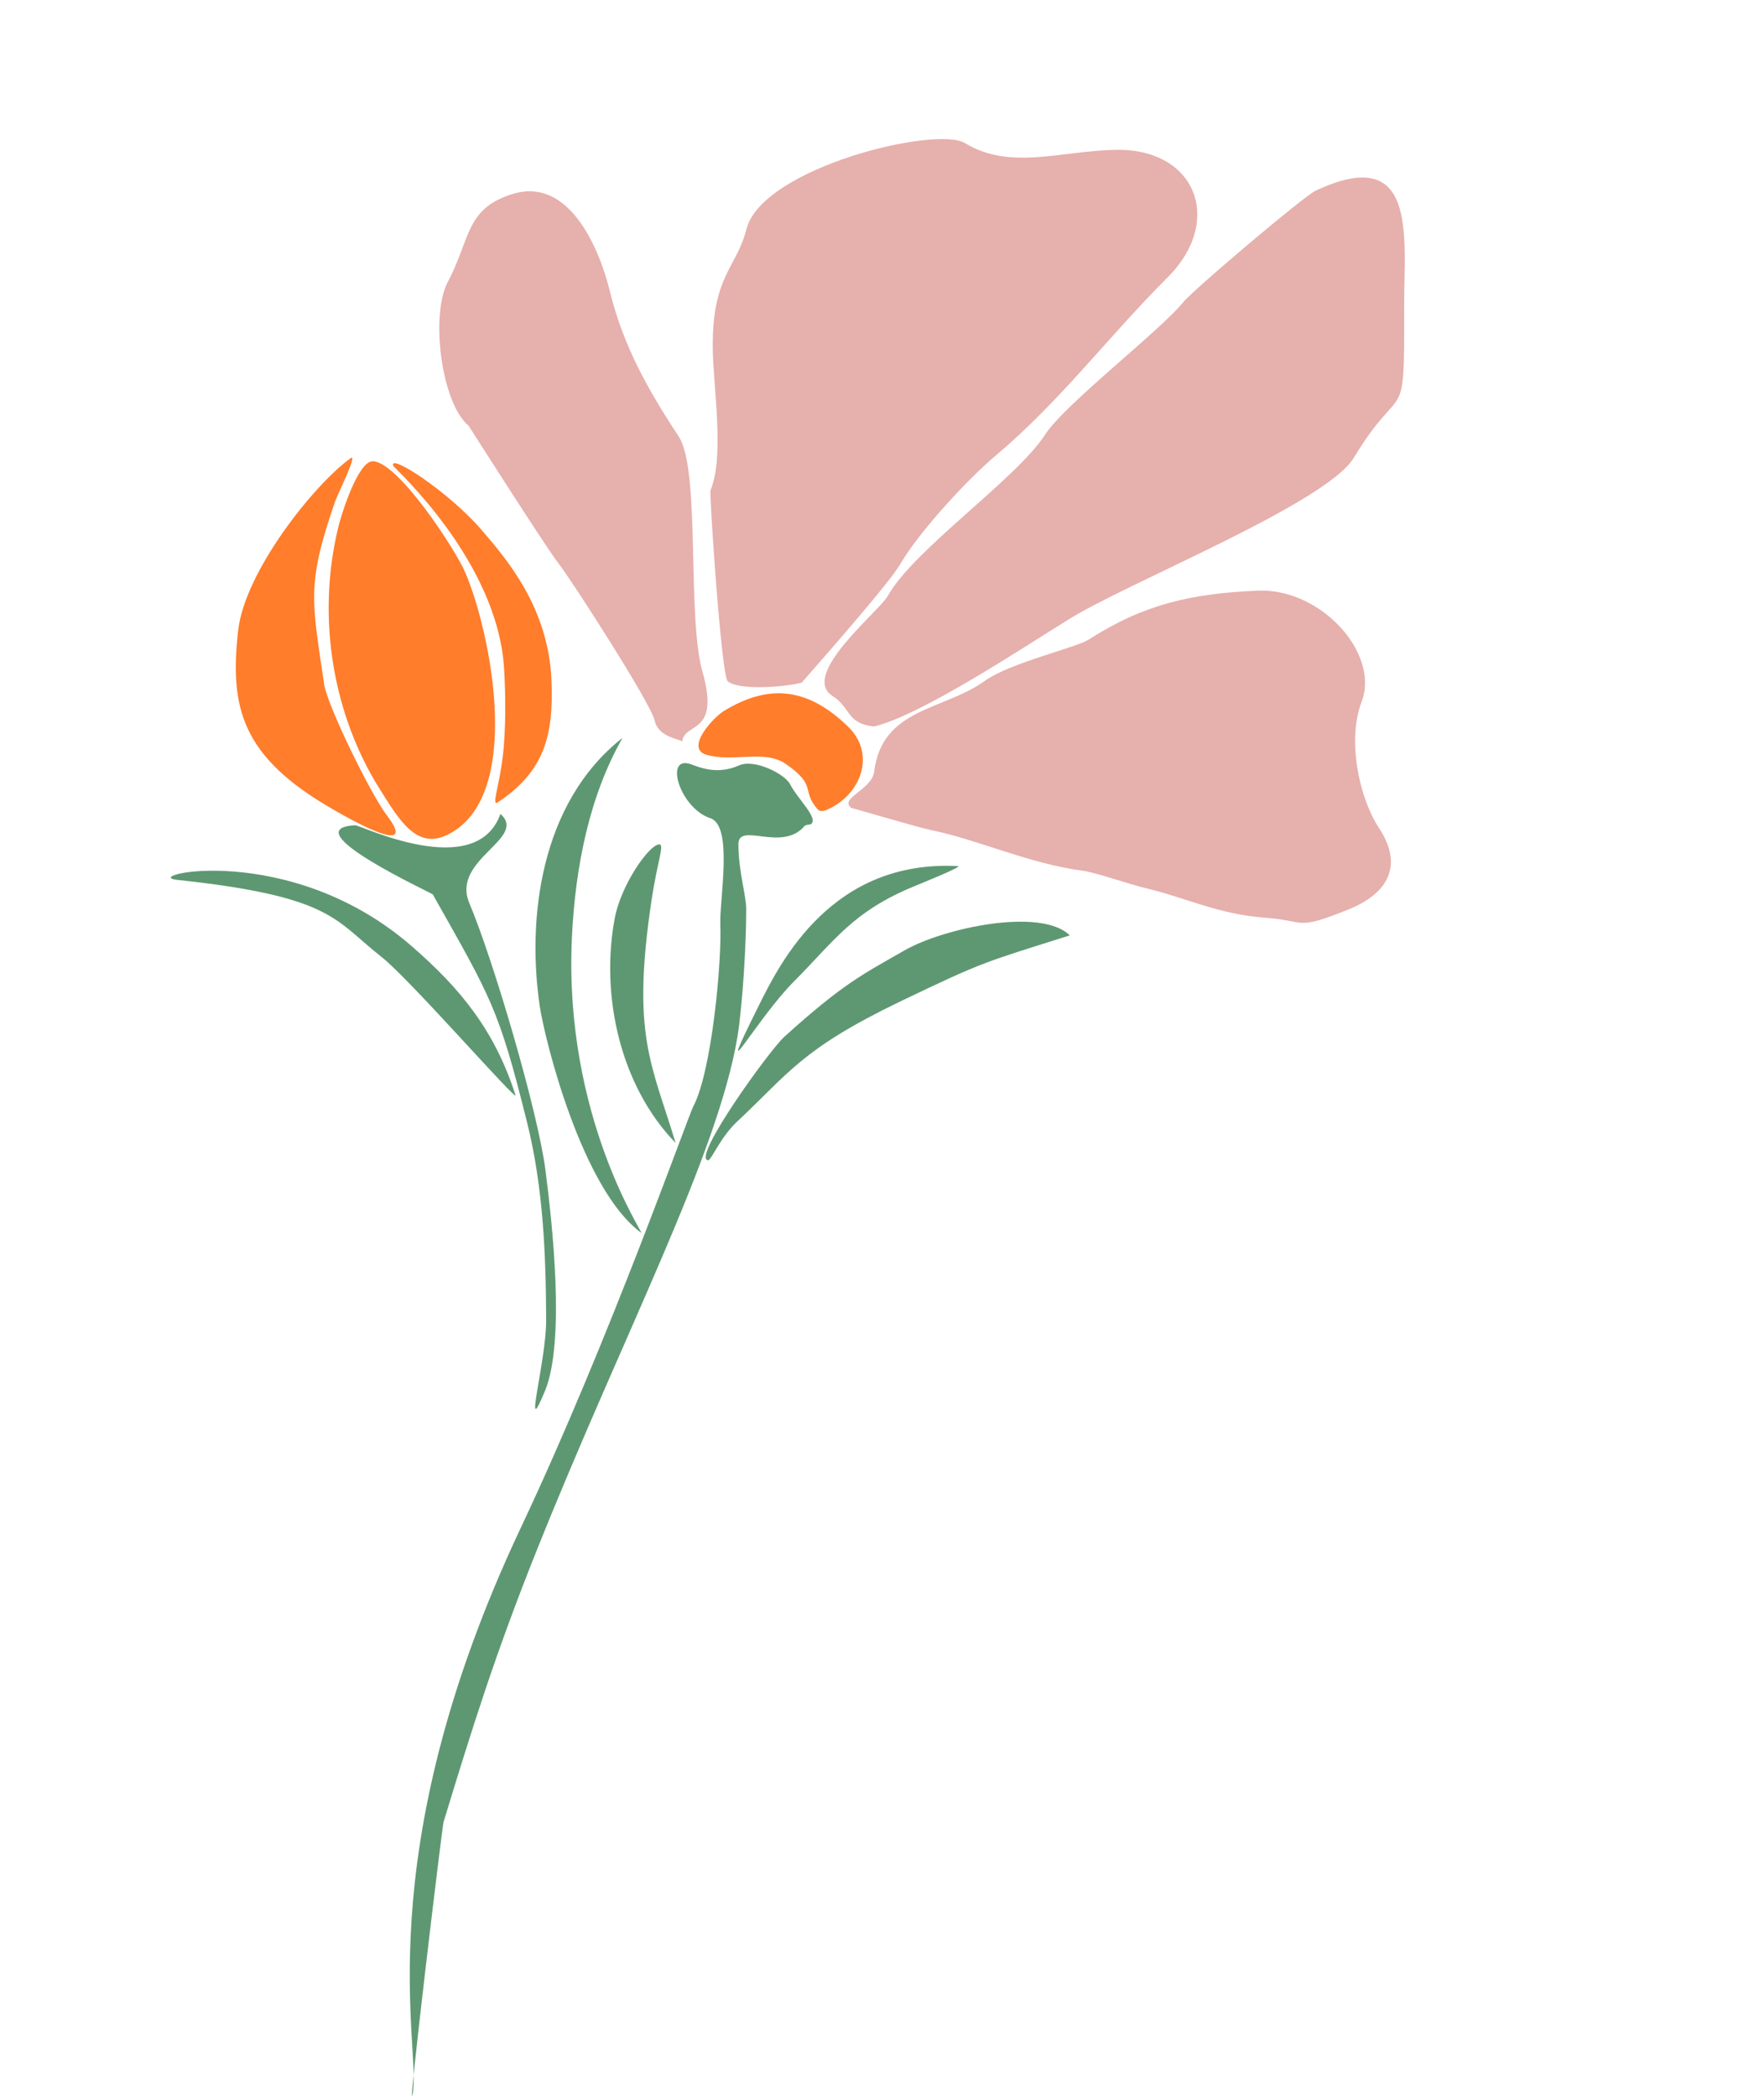
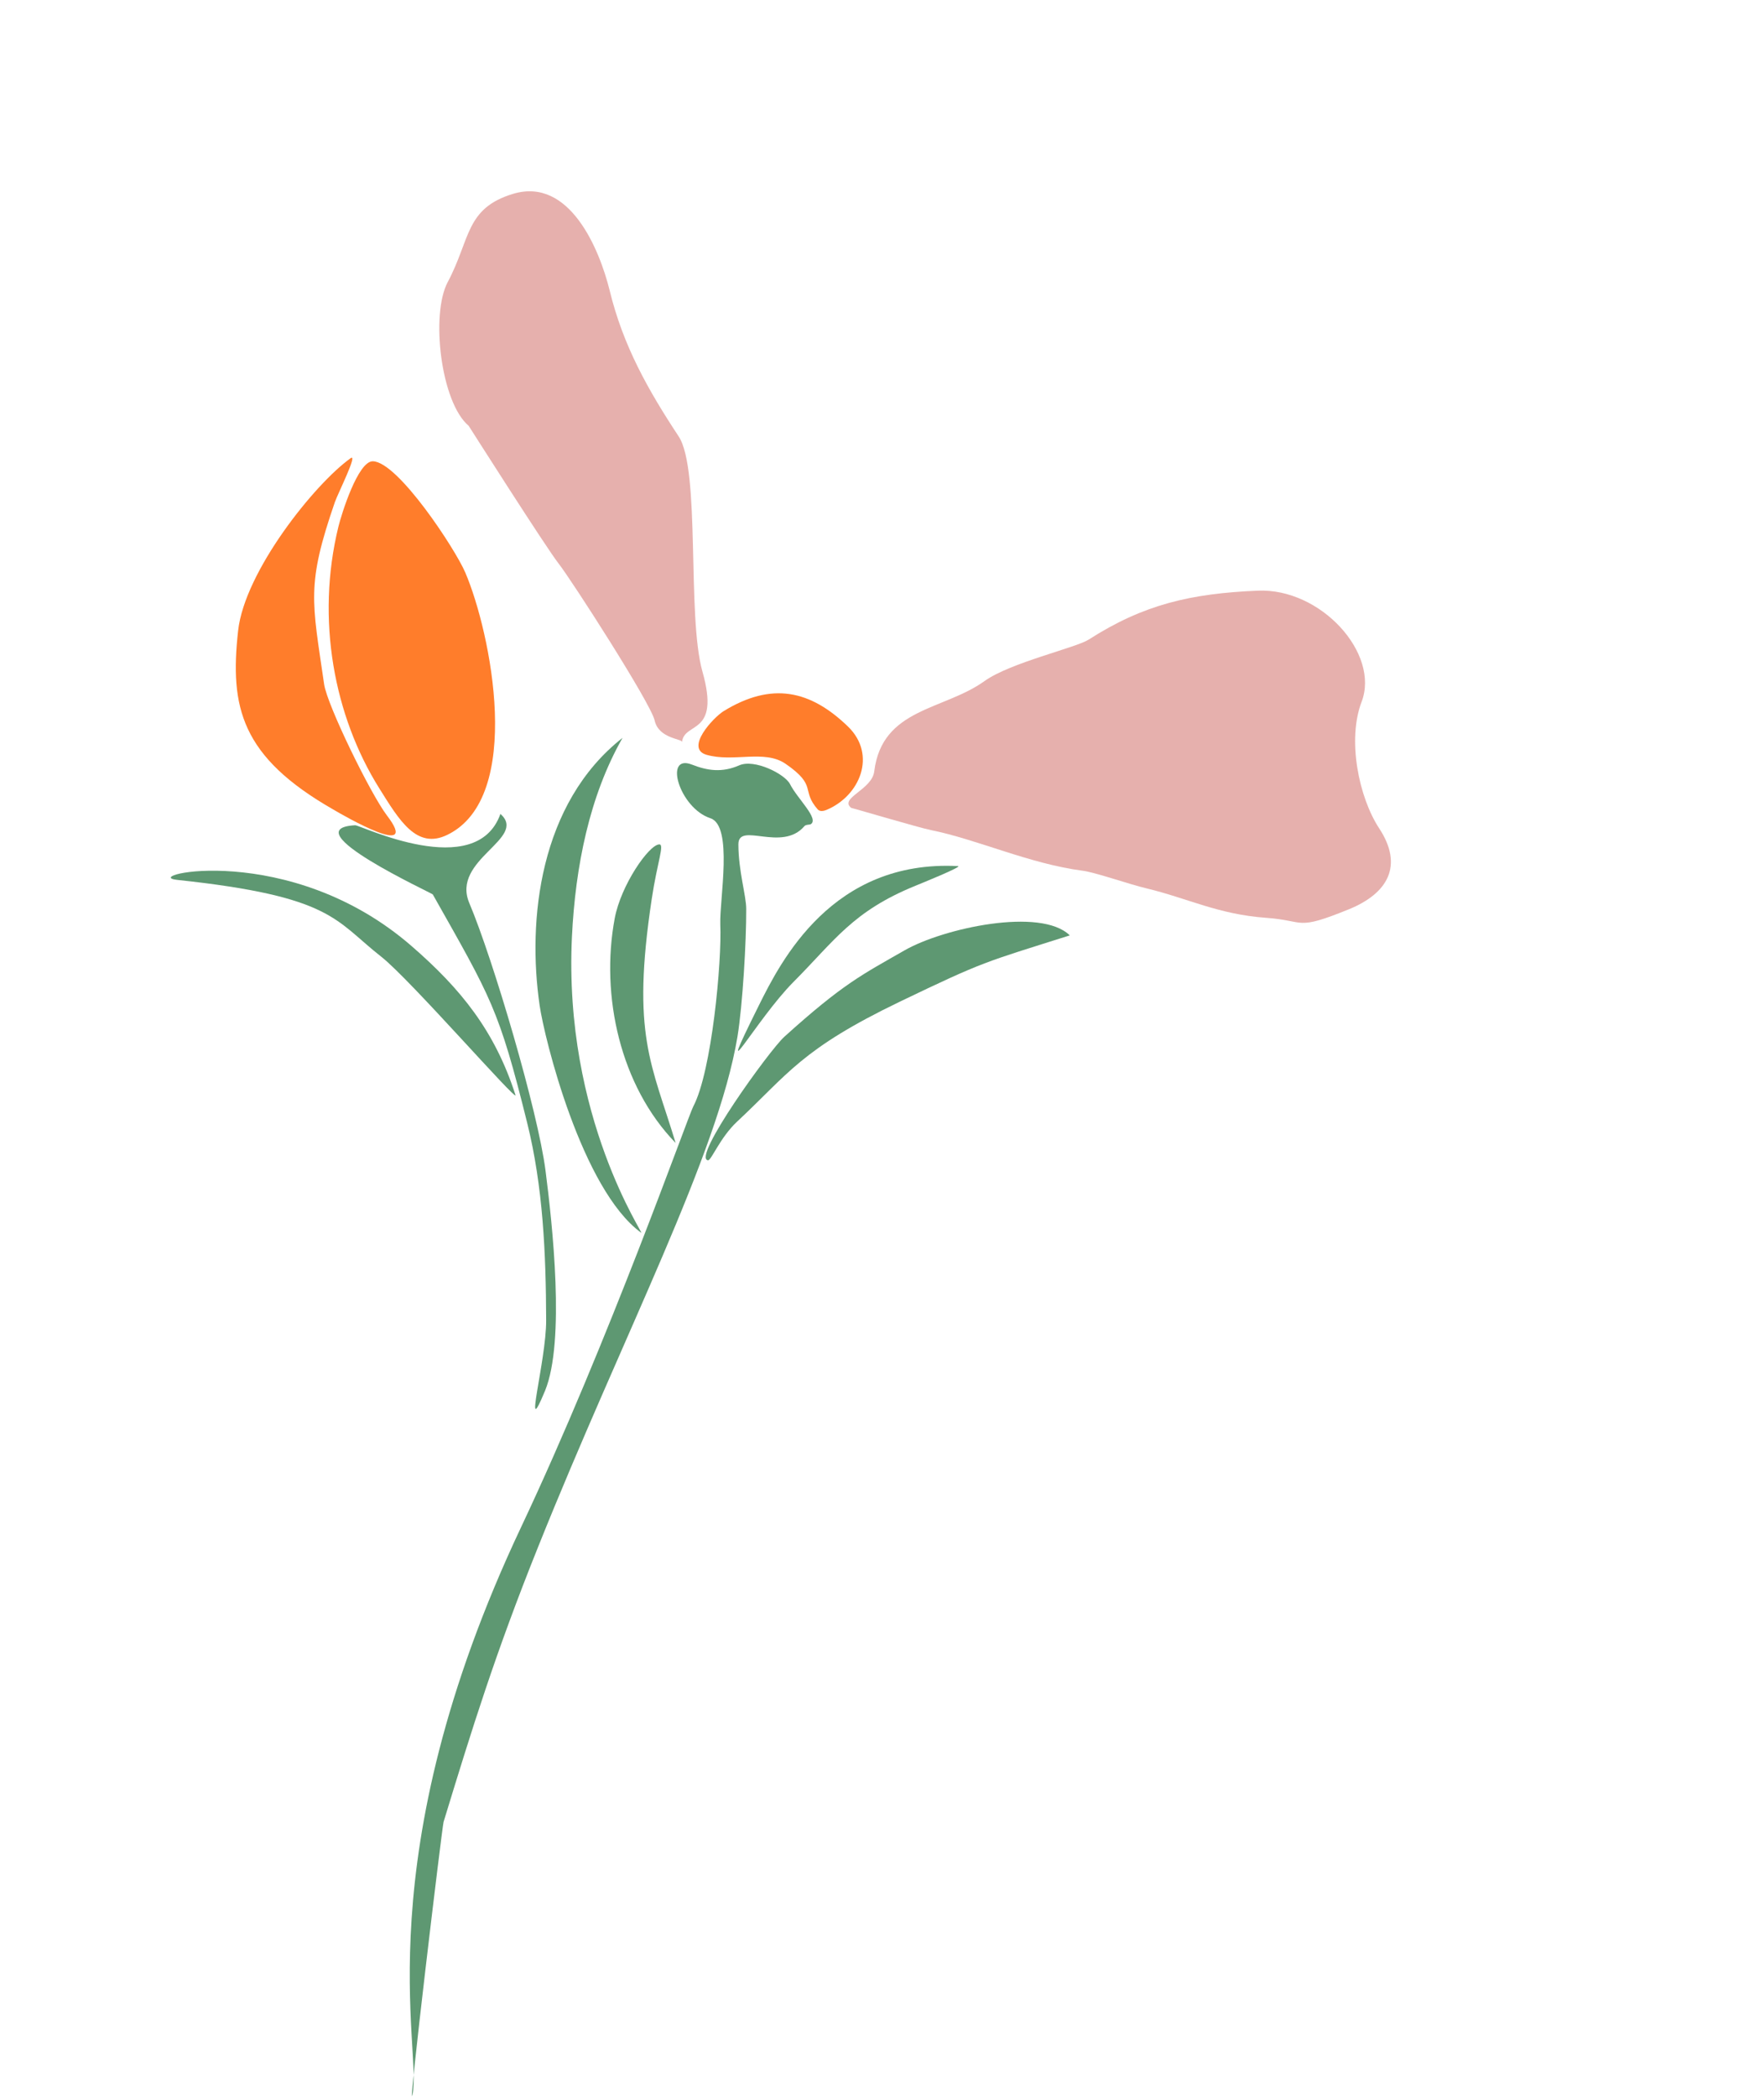
<svg xmlns="http://www.w3.org/2000/svg" id="Ebene_1" width="820.57" height="975.09" version="1.1" viewBox="0 0 820.57 975.09">
  <g id="Gruppe_79">
    <g id="Gruppe_64">
      <path id="Pfad_74" d="M317.27,345.09c.95-9.66,17.96-2.8,9.5-32.75-7.37-26.02-.74-93.81-11.1-109.44-14.21-21.54-25.83-42.15-32.05-67.75-4.77-19.31-18.66-52.86-44.87-45.03-22.39,6.72-19.86,21.15-30.47,41.04-8.05,15.02-3.21,55.98,9.72,66.84.18.26,36.11,56.82,42,64.27,5.89,7.54,42.71,64.7,44.52,72.74,1.89,8.57,12.92,8.49,12.75,10.07" fill="#e6b0ad" />
    </g>
    <g id="Gruppe_65">
-       <path id="Pfad_75" d="M372.94,317.45c.09-.26,39.7-44.68,45.72-54.93,8.76-15.03,30.83-39.11,44.67-50.8,29.8-25.07,52.83-55.83,79.61-82.51,26.51-26.25,13.6-60.08-23.66-59.54-25.43.37-49.24,9.74-70.36-3.11-13.54-8.22-94.42,11.45-101.71,40.05-4.66,18.21-15.76,21.36-15.66,54.5.06,18.06,5.67,50.77-1.04,66.91-.62,1.5,5.07,86.46,8.01,88.79,5.26,4.4,26.78,2.68,34.42.64" fill="#e6b0ad" />
-     </g>
+       </g>
    <g id="Gruppe_66">
-       <path id="Pfad_76" d="M406.63,337.83c22.04-5.32,69.17-36.6,90.47-49.79,27.43-17.14,119.63-53.81,132.64-75.13,23.09-38.21,23.62-11.56,23.44-70.83-.1-31.56,6.7-76.02-41.34-53.32-5.24,2.44-56.69,45.88-61.47,51.83-10.9,13.39-55.17,47.44-64.2,61.51-13.28,20.62-61.11,53.4-73.23,75.06-3.98,7.16-41.06,36.72-25.65,46.49,8.64,5.49,6.36,12.88,19.34,14.19" fill="#e6b0ad" />
-     </g>
+       </g>
    <g id="Gruppe_67">
      <path id="Pfad_77" d="M395.98,375.69c.09-.09,31.69,9.27,37.12,10.34,21.54,4.34,45.76,15.65,70.5,18.88,5.78.71,22.08,6.43,29.55,8.16,19.58,4.71,33.48,12.14,55.89,13.75,18.5,1.31,13.36,6.21,38.41-3.97,18.12-7.37,25.55-20.27,14.11-37.64-9.56-14.59-14.89-41.26-8.19-58.8,8.64-22.48-18.93-53.03-48.37-51.73-30.86,1.32-52.9,6.29-78.64,22.79-5.95,3.77-36.43,10.7-48.32,19.2-18.99,13.69-47.72,12.53-51.36,42.04-1.04,8.61-16.51,12.43-10.71,16.99" fill="#e6b0ad" />
    </g>
    <g id="Gruppe_68">
      <path id="Pfad_78" d="M384.42,376.65c15.72-6.55,23.49-25.68,10.11-38.72-17.57-17.02-35.55-20.97-57.92-7.23-4.79,2.96-18.09,17.27-8.03,20.28,12.64,3.68,26.94-2.58,36.83,4.2,15.06,10.39,6.97,12.09,15.01,21.26.89.95,2.49.84,4,.2" fill="#ff7d2b" />
    </g>
    <g id="Gruppe_69">
      <path id="Pfad_79" d="M377.06,383.33c4.26-2.43-6.17-11.92-9.57-18.71-2.42-4.7-16.58-11.86-23.68-8.69-7.91,3.45-14.67,2.49-21.97-.38-13.27-5.16-5.81,20.25,8.62,24.95,10.68,3.53,4.21,37.73,4.6,49.3.77,17.44-3.97,68.45-12.55,84.7-2.39,4.42-39.41,109.46-80.05,195.54-73.06,154.66-46.02,242.91-50.58,264.02-2.54,11.7,13.75-124.34,14.46-126.81,13.21-43.24,24.04-78.29,44.07-128.12,39.89-99.48,83.39-181.73,92.64-237.02,2.44-15.03,4.13-44.25,4.08-59.42-.02-6.31-3.61-17.48-3.65-30.02-.03-10.78,20.2,3.83,30.74-8.51.53-.71,2.49-.65,2.84-.83" fill="#5e9872" />
    </g>
    <g id="Gruppe_70">
      <path id="Pfad_80" d="M314.29,531.53c-11.14-36.84-20.7-50.11-11.12-113.47,2.62-17.4,6.06-25.51,3.48-25.39-4.8.16-17.82,18.93-20.7,34.4-6.74,36.05,2.64,77.99,28.34,104.45" fill="#5e9872" />
    </g>
    <g id="Gruppe_71">
      <path id="Pfad_81" d="M445.6,402.76c-58.44-3.01-82.31,44.07-92.65,64.9-22.36,45.04-1.14,6.33,16.15-11.02,19.15-19.21,27.47-32.84,56.78-44.75,2.4-1,22.29-9,19.72-9.14" fill="#5e9872" />
    </g>
    <g id="Gruppe_72">
      <path id="Pfad_82" d="M289.6,343.12c-38.68,30.37-44.38,84.72-38.57,124.45,2.18,15.22,19.57,85.55,47.2,105.67,2.05,1.46-36.18-53.4-32.18-137.54,1.59-32.81,8.16-65.61,23.55-92.58" fill="#5e9872" />
    </g>
    <g id="Gruppe_73">
      <path id="Pfad_83" d="M497.64,434.98c-13.47-13.22-58.89-3.36-76.91,6.99-19.62,11.24-28.59,15.49-55.9,40.18-6.83,6.15-43.22,56.56-35.48,57.42,1.51.15,5.57-10.52,13.46-17.91,24.03-22.44,29.87-33.75,75.87-55.9,39.34-18.89,38.9-18.1,78.97-30.78" fill="#5e9872" />
    </g>
    <g id="Gruppe_74">
      <path id="Pfad_84" d="M232.79,378.49c12.93,11.48-23.15,21.11-14.46,41.51,11.02,26.05,31.88,96.68,35.43,124.34,3.19,24.85,9.23,79.39-.22,102.41-10.68,25.76.58-13.77.52-32.71-.1-31.21-1.44-62.05-8.82-91.84-13.24-53.29-16.72-58.06-43.91-106.25-.27-.61-65.64-30.61-36.12-32.18,2.4-.12,56.29,26.45,67.57-5.27" fill="#5e9872" />
    </g>
    <g id="Gruppe_75">
      <path id="Pfad_85" d="M239.78,509.2c-9.61-29.85-25.41-49.35-48.24-69.18-56.9-49.5-127.19-32.79-109.22-30.86,72.51,7.72,73.34,18.76,95.1,35.8,13.46,10.59,63.71,68.34,62.37,64.24" fill="#5e9872" />
    </g>
    <g id="Gruppe_76">
-       <path id="Pfad_86" d="M182.93,216.66c-2.33-6.28,25.74,11.99,41,29.66,12.32,14.29,31.06,36.46,32.59,69.67,1.15,26.37-3.43,42.75-24.9,57.09-3.1,2.16.42-6.84,2.17-20.54,1.65-12.91,1.42-30.36.67-42.09-3.27-50.02-51.17-92.9-51.52-93.77" fill="#ff7d2b" />
-     </g>
+       </g>
    <g id="Gruppe_77">
      <path id="Pfad_87" d="M173.49,214.51c-6.94-.24-14.69,24.68-16.09,30.48-10.54,43.2-1.95,88.05,18.97,121.51,9.21,14.69,17.34,28.77,31.73,21.72,35.88-17.44,20.25-94.11,8.33-121.99-4.66-10.89-31.2-51.36-42.94-51.72" fill="#ff7d2b" />
    </g>
    <g id="Gruppe_78">
      <path id="Pfad_88" d="M163.08,213.09c-16.68,11.9-49.28,52.62-52.31,80.19-3.98,35.57,1.34,58.64,44.28,83.18,5.08,3,40.98,23.69,24.91,2.71-7.59-9.97-27.73-51.15-29.18-60.95-5.64-38.94-8.33-46.09,4.98-84.68,1.41-4.05,10.96-23.04,7.32-20.45" fill="#ff7d2b" />
    </g>
  </g>
</svg>